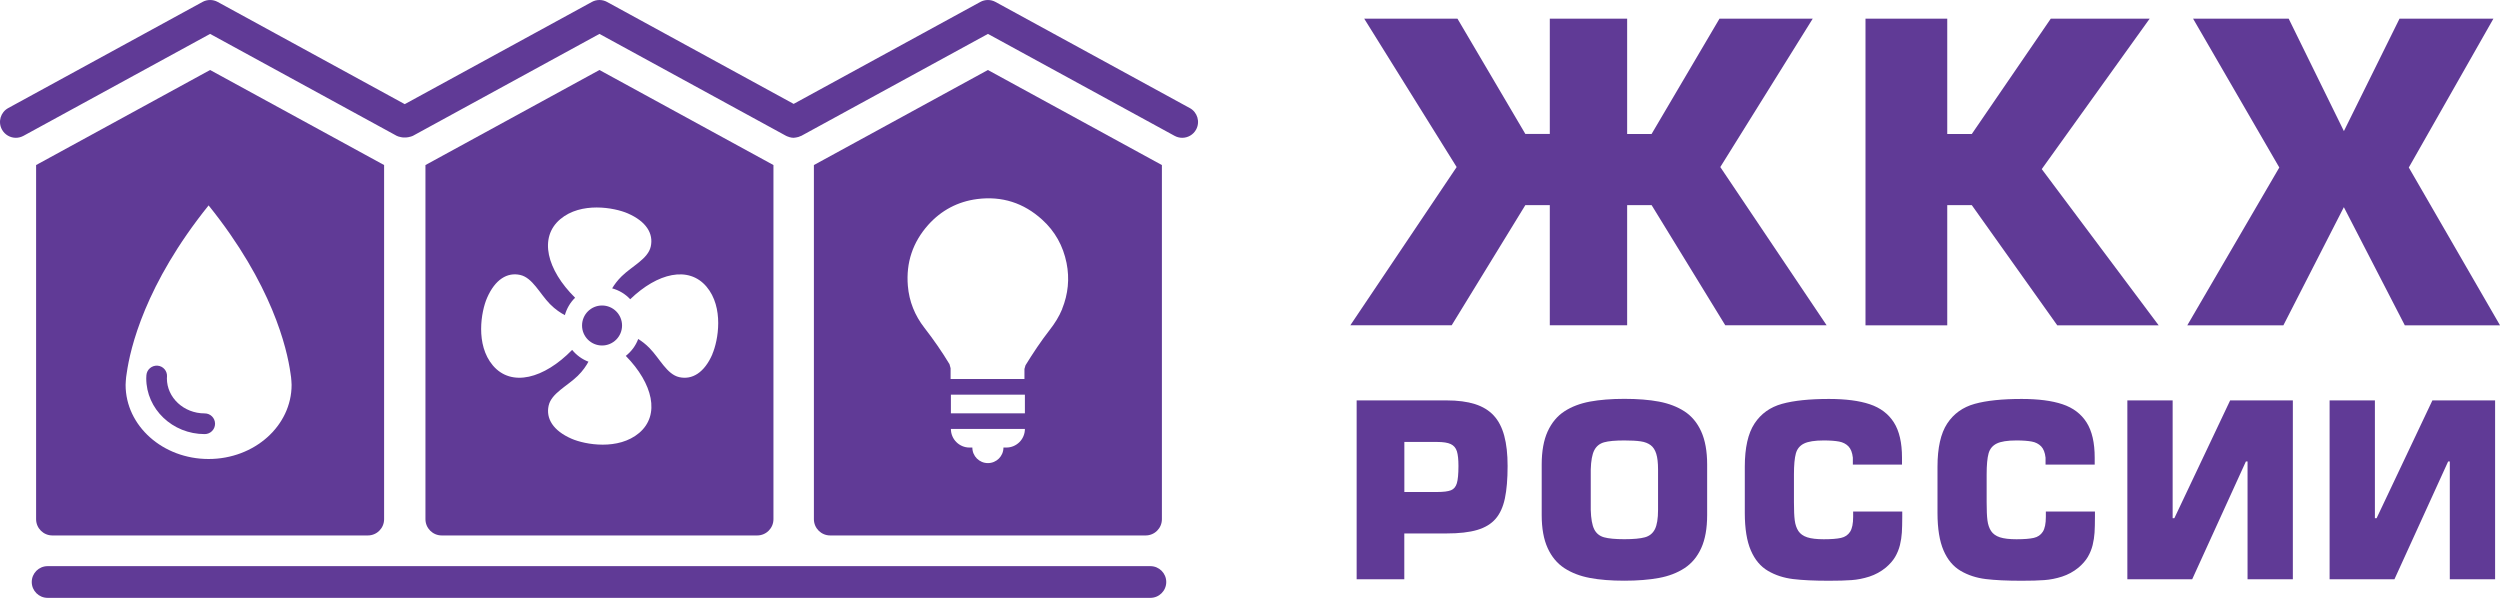
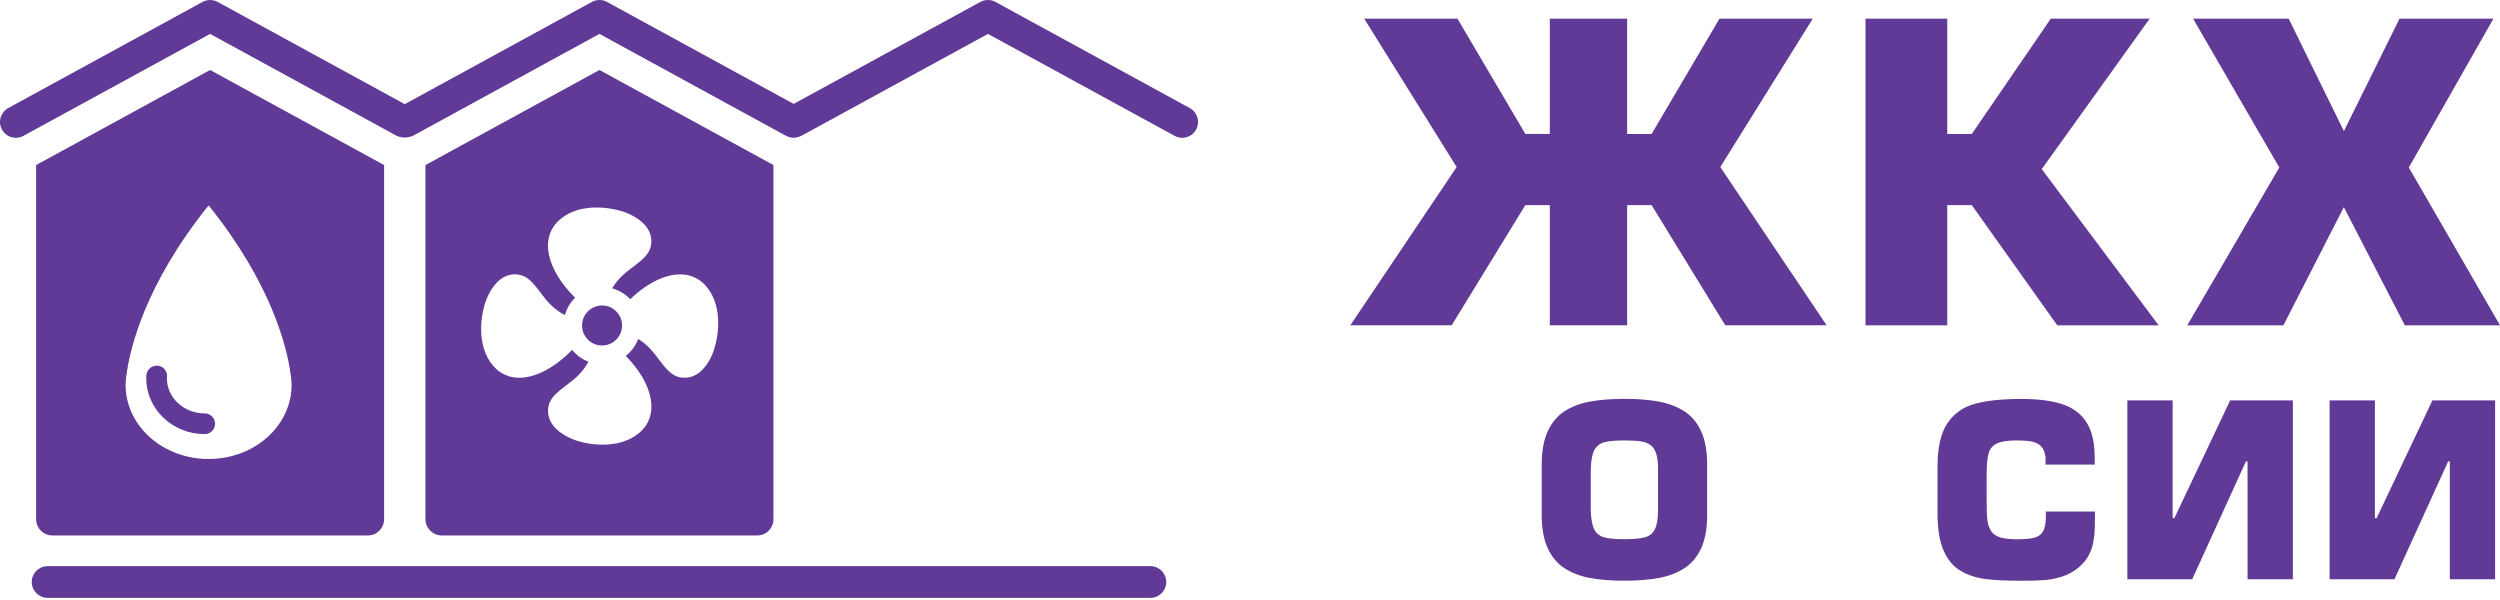
<svg xmlns="http://www.w3.org/2000/svg" width="500" height="120" viewBox="0 0 500 120" fill="none">
  <g clip-path="url(#clip0_3308_4327)">
    <path d="M230.08 119.57H9.52C7.77 119.57 6.35 118.15 6.35 116.4C6.35 114.65 7.77 113.23 9.52 113.23H230.08C231.83 113.23 233.25 114.65 233.25 116.4C233.25 118.15 231.83 119.57 230.08 119.57Z" fill="#603A96" />
    <path d="M237.95 21.61L199.1 0.39C198.15 -0.13 197.01 -0.13 196.06 0.39L158.73 20.78L121.41 0.39C120.46 -0.13 119.32 -0.13 118.37 0.39L80.95 20.83L43.54 0.39C42.59 -0.13 41.45 -0.13 40.5 0.39L1.65 21.61C0.11 22.45 -0.45 24.37 0.39 25.91C0.97 26.96 2.05 27.56 3.17 27.56C3.68 27.56 4.2 27.43 4.69 27.17L42.02 6.78L79.35 27.17C79.6 27.31 79.87 27.35 80.13 27.41C80.15 27.41 80.17 27.42 80.19 27.43C80.45 27.49 80.71 27.51 80.97 27.5C81.22 27.5 81.46 27.48 81.71 27.43C81.74 27.43 81.78 27.41 81.81 27.4C82.07 27.34 82.32 27.3 82.57 27.17L119.89 6.78L157.22 27.17C157.39 27.26 157.58 27.32 157.76 27.38C157.8 27.39 157.84 27.42 157.89 27.43C158.17 27.51 158.46 27.56 158.74 27.56C158.81 27.56 158.88 27.54 158.95 27.53C159.04 27.53 159.12 27.51 159.2 27.5C159.53 27.45 159.85 27.36 160.16 27.2C160.19 27.18 160.23 27.19 160.26 27.17L197.59 6.78L234.92 27.17C235.4 27.43 235.92 27.56 236.44 27.56C237.56 27.56 238.65 26.96 239.22 25.91C240.06 24.37 239.49 22.45 237.96 21.61H237.95Z" fill="#603A96" />
    <path d="M119.89 14L85.09 33.01V103.84C85.09 105.63 86.54 107.09 88.34 107.09H151.44C153.23 107.09 154.69 105.64 154.69 103.84V33.01L119.89 14ZM142.48 70.84C140.87 74.54 138.43 76.01 135.85 75.43C133.39 74.88 131.96 71.72 129.91 69.62C129.12 68.81 128.33 68.22 127.64 67.8C127.14 69.15 126.27 70.3 125.16 71.18C130.57 76.7 132.08 82.99 127.83 86.59C123.68 90.1 117.05 88.94 114.32 87.75C110.62 86.14 109.15 83.7 109.73 81.12C110.28 78.66 113.44 77.23 115.54 75.18C116.58 74.17 117.26 73.13 117.69 72.34C116.4 71.85 115.29 71.03 114.43 69.98C108.8 75.75 102.27 77.46 98.57 73.09C95.06 68.94 96.22 62.31 97.41 59.58C99.02 55.88 101.46 54.41 104.04 54.99C106.5 55.54 107.93 58.7 109.98 60.8C111.07 61.91 112.17 62.61 112.97 63.03C113.35 61.69 114.05 60.49 115.02 59.55C109.37 53.96 107.72 47.5 112.05 43.84C116.2 40.33 122.83 41.49 125.56 42.68C129.26 44.29 130.73 46.73 130.15 49.31C129.6 51.77 126.44 53.2 124.34 55.25C123.47 56.1 122.86 56.95 122.43 57.67C123.84 58.06 125.08 58.81 126.04 59.85C131.53 54.56 137.73 53.12 141.3 57.33C144.81 61.48 143.65 68.11 142.46 70.84H142.48Z" fill="#603A96" />
    <path d="M120.41 61.1C118.2 61.1 116.41 62.89 116.41 65.1C116.41 67.31 118.2 69.1 120.41 69.1C122.62 69.1 124.41 67.31 124.41 65.1C124.41 62.89 122.62 61.1 120.41 61.1Z" fill="#603A96" />
-     <path d="M197.58 14L162.78 33.01V103.84C162.78 105.63 164.23 107.09 166.03 107.09H229.13C230.92 107.09 232.38 105.64 232.38 103.84V33.01L197.58 14ZM201.26 89.51H200.69C200.69 91.23 199.3 92.62 197.58 92.62C195.86 92.62 194.47 91.23 194.47 89.51H193.9C191.85 89.51 190.18 87.84 190.18 85.79H204.98C204.98 87.84 203.32 89.51 201.26 89.51ZM204.98 82.66H190.18V78.94H204.98V82.66ZM212.44 61.8C211.82 63.32 210.95 64.69 209.95 65.97C208.19 68.23 206.6 70.62 205.1 73.06L204.89 73.79C204.89 74.79 204.89 75.78 204.89 75.8H190.12C190.12 75.73 190.12 74.69 190.12 73.64L189.9 72.84C188.38 70.32 186.7 67.9 184.89 65.57C182.96 63.09 181.83 60.29 181.57 57.16C181.19 52.52 182.55 48.45 185.64 44.98C188.26 42.06 191.56 40.31 195.44 39.81C200.38 39.18 204.73 40.57 208.42 43.92C211.01 46.26 212.62 49.18 213.31 52.59C213.94 55.73 213.63 58.81 212.43 61.78L212.44 61.8Z" fill="#603A96" />
    <path d="M40.93 82.68C36.76 82.68 33.38 79.53 33.38 75.68L33.4 75.35C33.49 74.21 32.64 73.22 31.5 73.13C30.37 73.06 29.37 73.89 29.28 75.03C29.25 75.43 29.25 75.64 29.25 75.66C29.25 81.81 34.49 86.82 40.94 86.82C42.08 86.82 43.01 85.9 43.01 84.75C43.01 83.6 42.09 82.68 40.94 82.68H40.93Z" fill="#603A96" />
    <path d="M42.02 14L7.22 33.01V103.84C7.22 105.63 8.67 107.09 10.47 107.09H73.57C75.36 107.09 76.82 105.64 76.82 103.84V33.01L42.02 14ZM58.32 76.97C58.32 85.16 50.89 91.8 41.72 91.8C32.55 91.8 25.12 85.16 25.12 76.97C25.12 76.97 25.12 76.7 25.16 76.21C25.19 75.68 25.25 75.17 25.34 74.66C26.04 69.65 29.01 56.88 41.72 41.08C54.43 56.87 57.4 69.64 58.1 74.66C58.19 75.17 58.25 75.69 58.28 76.21C58.32 76.7 58.32 76.97 58.32 76.97Z" fill="#603A96" />
    <path d="M330.32 26.791L343.9 3.73H362.55L344.06 33.41L365.32 65.05H345.05L330.32 41.02H325.43V65.05H309.96V41.02H305.07L290.34 65.05H270.07L291.33 33.41L272.84 3.73H291.49L305.07 26.791H309.96V3.74H325.43V26.8H330.32V26.791Z" fill="#603A96" />
    <path d="M389.45 3.74V26.8H394.36L410.15 3.74H429.93L408.35 33.82L431.73 65.06H411.45L394.36 41.03H389.45V65.06H373.1V3.74H389.45Z" fill="#603A96" />
    <path d="M498.68 3.74L481.76 33.5L500 65.06H480.96L468.77 41.43L456.68 65.06H437.46L455.86 33.5L438.62 3.74H457.74L468.78 26.22L479.9 3.74H498.7H498.68Z" fill="#603A96" />
-     <path d="M280.87 115.85H271.33V80.08H289.31C291.55 80.08 293.45 80.33 295 80.82C296.55 81.32 297.8 82.08 298.75 83.11C299.7 84.14 300.4 85.49 300.85 87.16C301.3 88.83 301.52 90.83 301.52 93.19C301.52 95.81 301.34 97.97 300.98 99.67C300.62 101.37 300.01 102.73 299.13 103.75C298.25 104.77 297.03 105.52 295.44 105.99C293.86 106.46 291.81 106.69 289.3 106.69H280.86V115.84L280.87 115.85ZM280.87 98.4H287.4C288.69 98.4 289.63 98.28 290.2 98.05C290.77 97.82 291.16 97.35 291.37 96.65C291.58 95.95 291.69 94.8 291.69 93.2C291.69 91.91 291.59 90.93 291.38 90.26C291.17 89.59 290.76 89.11 290.16 88.82C289.55 88.53 288.64 88.39 287.4 88.39H280.87V98.4Z" fill="#603A96" />
    <path d="M324.88 116.141C322.23 116.141 319.93 115.961 317.98 115.591C316.02 115.221 314.32 114.571 312.88 113.631C311.44 112.691 310.32 111.351 309.53 109.611C308.74 107.881 308.34 105.681 308.34 103.011V92.9C308.34 90.24 308.74 88.031 309.53 86.29C310.33 84.55 311.44 83.21 312.88 82.27C314.32 81.331 316.02 80.691 317.97 80.32C319.93 79.96 322.23 79.77 324.87 79.77C327.51 79.77 329.83 79.951 331.79 80.32C333.75 80.691 335.45 81.341 336.89 82.27C338.33 83.21 339.45 84.54 340.24 86.29C341.03 88.031 341.43 90.24 341.43 92.9V103.011C341.43 105.671 341.04 107.871 340.25 109.611C339.46 111.351 338.35 112.681 336.9 113.631C335.46 114.571 333.75 115.231 331.79 115.591C329.83 115.951 327.52 116.141 324.87 116.141H324.88ZM324.88 107.841C326.7 107.841 328.07 107.711 328.98 107.461C329.89 107.211 330.56 106.671 330.98 105.841C331.4 105.011 331.61 103.721 331.61 101.971V93.91C331.61 92.57 331.49 91.51 331.25 90.751C331.01 89.99 330.64 89.41 330.13 89.031C329.62 88.65 328.96 88.391 328.14 88.27C327.33 88.15 326.24 88.091 324.87 88.091C323.06 88.091 321.71 88.21 320.82 88.46C319.93 88.71 319.27 89.24 318.85 90.061C318.43 90.88 318.2 92.16 318.15 93.91V101.971C318.2 103.731 318.43 105.021 318.84 105.851C319.25 106.671 319.91 107.211 320.81 107.461C321.71 107.711 323.06 107.841 324.87 107.841H324.88Z" fill="#603A96" />
-     <path d="M370.62 102.31H380.45V103.36C380.45 104.65 380.42 105.7 380.37 106.52C380.32 107.34 380.19 108.17 379.99 109.01C379.78 109.85 379.46 110.64 379.02 111.39C378.58 112.14 377.96 112.84 377.16 113.52C376.16 114.34 375.06 114.93 373.87 115.32C372.68 115.7 371.49 115.94 370.31 116.02C369.13 116.11 367.63 116.15 365.8 116.15C362.87 116.15 360.47 116.04 358.6 115.81C356.74 115.58 355.07 115.04 353.59 114.17C352.11 113.3 350.97 111.95 350.17 110.09C349.37 108.24 348.96 105.74 348.96 102.59V93.34C348.96 89.55 349.61 86.67 350.9 84.71C352.19 82.74 354.03 81.43 356.4 80.77C358.78 80.11 361.91 79.79 365.8 79.79C369.12 79.79 371.84 80.14 373.96 80.85C376.08 81.56 377.68 82.77 378.77 84.48C379.86 86.19 380.4 88.54 380.4 91.53V92.92H370.57V91.53C370.46 90.51 370.16 89.76 369.68 89.26C369.19 88.77 368.57 88.45 367.81 88.31C367.05 88.17 366.03 88.09 364.75 88.09C362.95 88.09 361.63 88.3 360.8 88.71C359.97 89.12 359.42 89.78 359.17 90.7C358.92 91.61 358.79 93 358.79 94.87V100.45C358.79 102.03 358.84 103.24 358.95 104.08C359.06 104.92 359.3 105.63 359.68 106.21C360.06 106.78 360.65 107.2 361.44 107.46C362.23 107.72 363.34 107.85 364.76 107.85C366.26 107.85 367.41 107.76 368.21 107.58C369.01 107.4 369.61 106.99 370.02 106.35C370.43 105.71 370.63 104.72 370.63 103.37V102.32L370.62 102.31Z" fill="#603A96" />
    <path d="M409.16 102.31H418.99V103.36C418.99 104.65 418.96 105.7 418.91 106.52C418.86 107.34 418.73 108.17 418.53 109.01C418.32 109.85 418 110.64 417.56 111.39C417.12 112.13 416.5 112.84 415.7 113.52C414.7 114.34 413.6 114.93 412.41 115.32C411.22 115.7 410.03 115.94 408.85 116.02C407.67 116.11 406.17 116.15 404.34 116.15C401.41 116.15 399.01 116.04 397.14 115.81C395.28 115.58 393.61 115.04 392.13 114.17C390.65 113.3 389.51 111.95 388.71 110.09C387.91 108.23 387.5 105.74 387.5 102.59V93.34C387.5 89.55 388.15 86.67 389.44 84.71C390.73 82.74 392.57 81.43 394.94 80.77C397.32 80.11 400.45 79.79 404.34 79.79C407.66 79.79 410.38 80.14 412.5 80.85C414.62 81.56 416.22 82.77 417.31 84.48C418.4 86.19 418.94 88.54 418.94 91.53V92.92H409.11V91.53C409 90.51 408.7 89.76 408.22 89.26C407.73 88.77 407.11 88.45 406.35 88.31C405.59 88.17 404.57 88.09 403.29 88.09C401.49 88.09 400.17 88.3 399.34 88.71C398.51 89.12 397.96 89.78 397.71 90.7C397.46 91.61 397.33 93 397.33 94.87V100.45C397.33 102.03 397.38 103.24 397.49 104.08C397.6 104.92 397.84 105.63 398.22 106.21C398.6 106.78 399.19 107.2 399.98 107.46C400.77 107.72 401.88 107.85 403.3 107.85C404.8 107.85 405.95 107.76 406.75 107.58C407.55 107.4 408.15 106.99 408.56 106.35C408.97 105.71 409.17 104.72 409.17 103.37V102.32L409.16 102.31Z" fill="#603A96" />
    <path d="M425.47 80.08H434.53V103.64H434.87L446.03 80.08H458.57V115.85H449.51V92.29H449.18L438.44 115.85H425.47V80.08Z" fill="#603A96" />
-     <path d="M465.92 80.08H474.98V103.64H475.32L486.48 80.08H499.02V115.85H489.96V92.29H489.63L478.89 115.85H465.92V80.08Z" fill="#603A96" />
+     <path d="M465.92 80.08H474.98V103.64H475.32L486.48 80.08H499.02V115.85H489.96V92.29H489.63L478.89 115.85H465.92V80.08" fill="#603A96" />
  </g>
  <defs>
    <clipPath id="clip0_3308_4327">
      <rect width="500" height="119.57" fill="white" />
    </clipPath>
  </defs>
</svg>